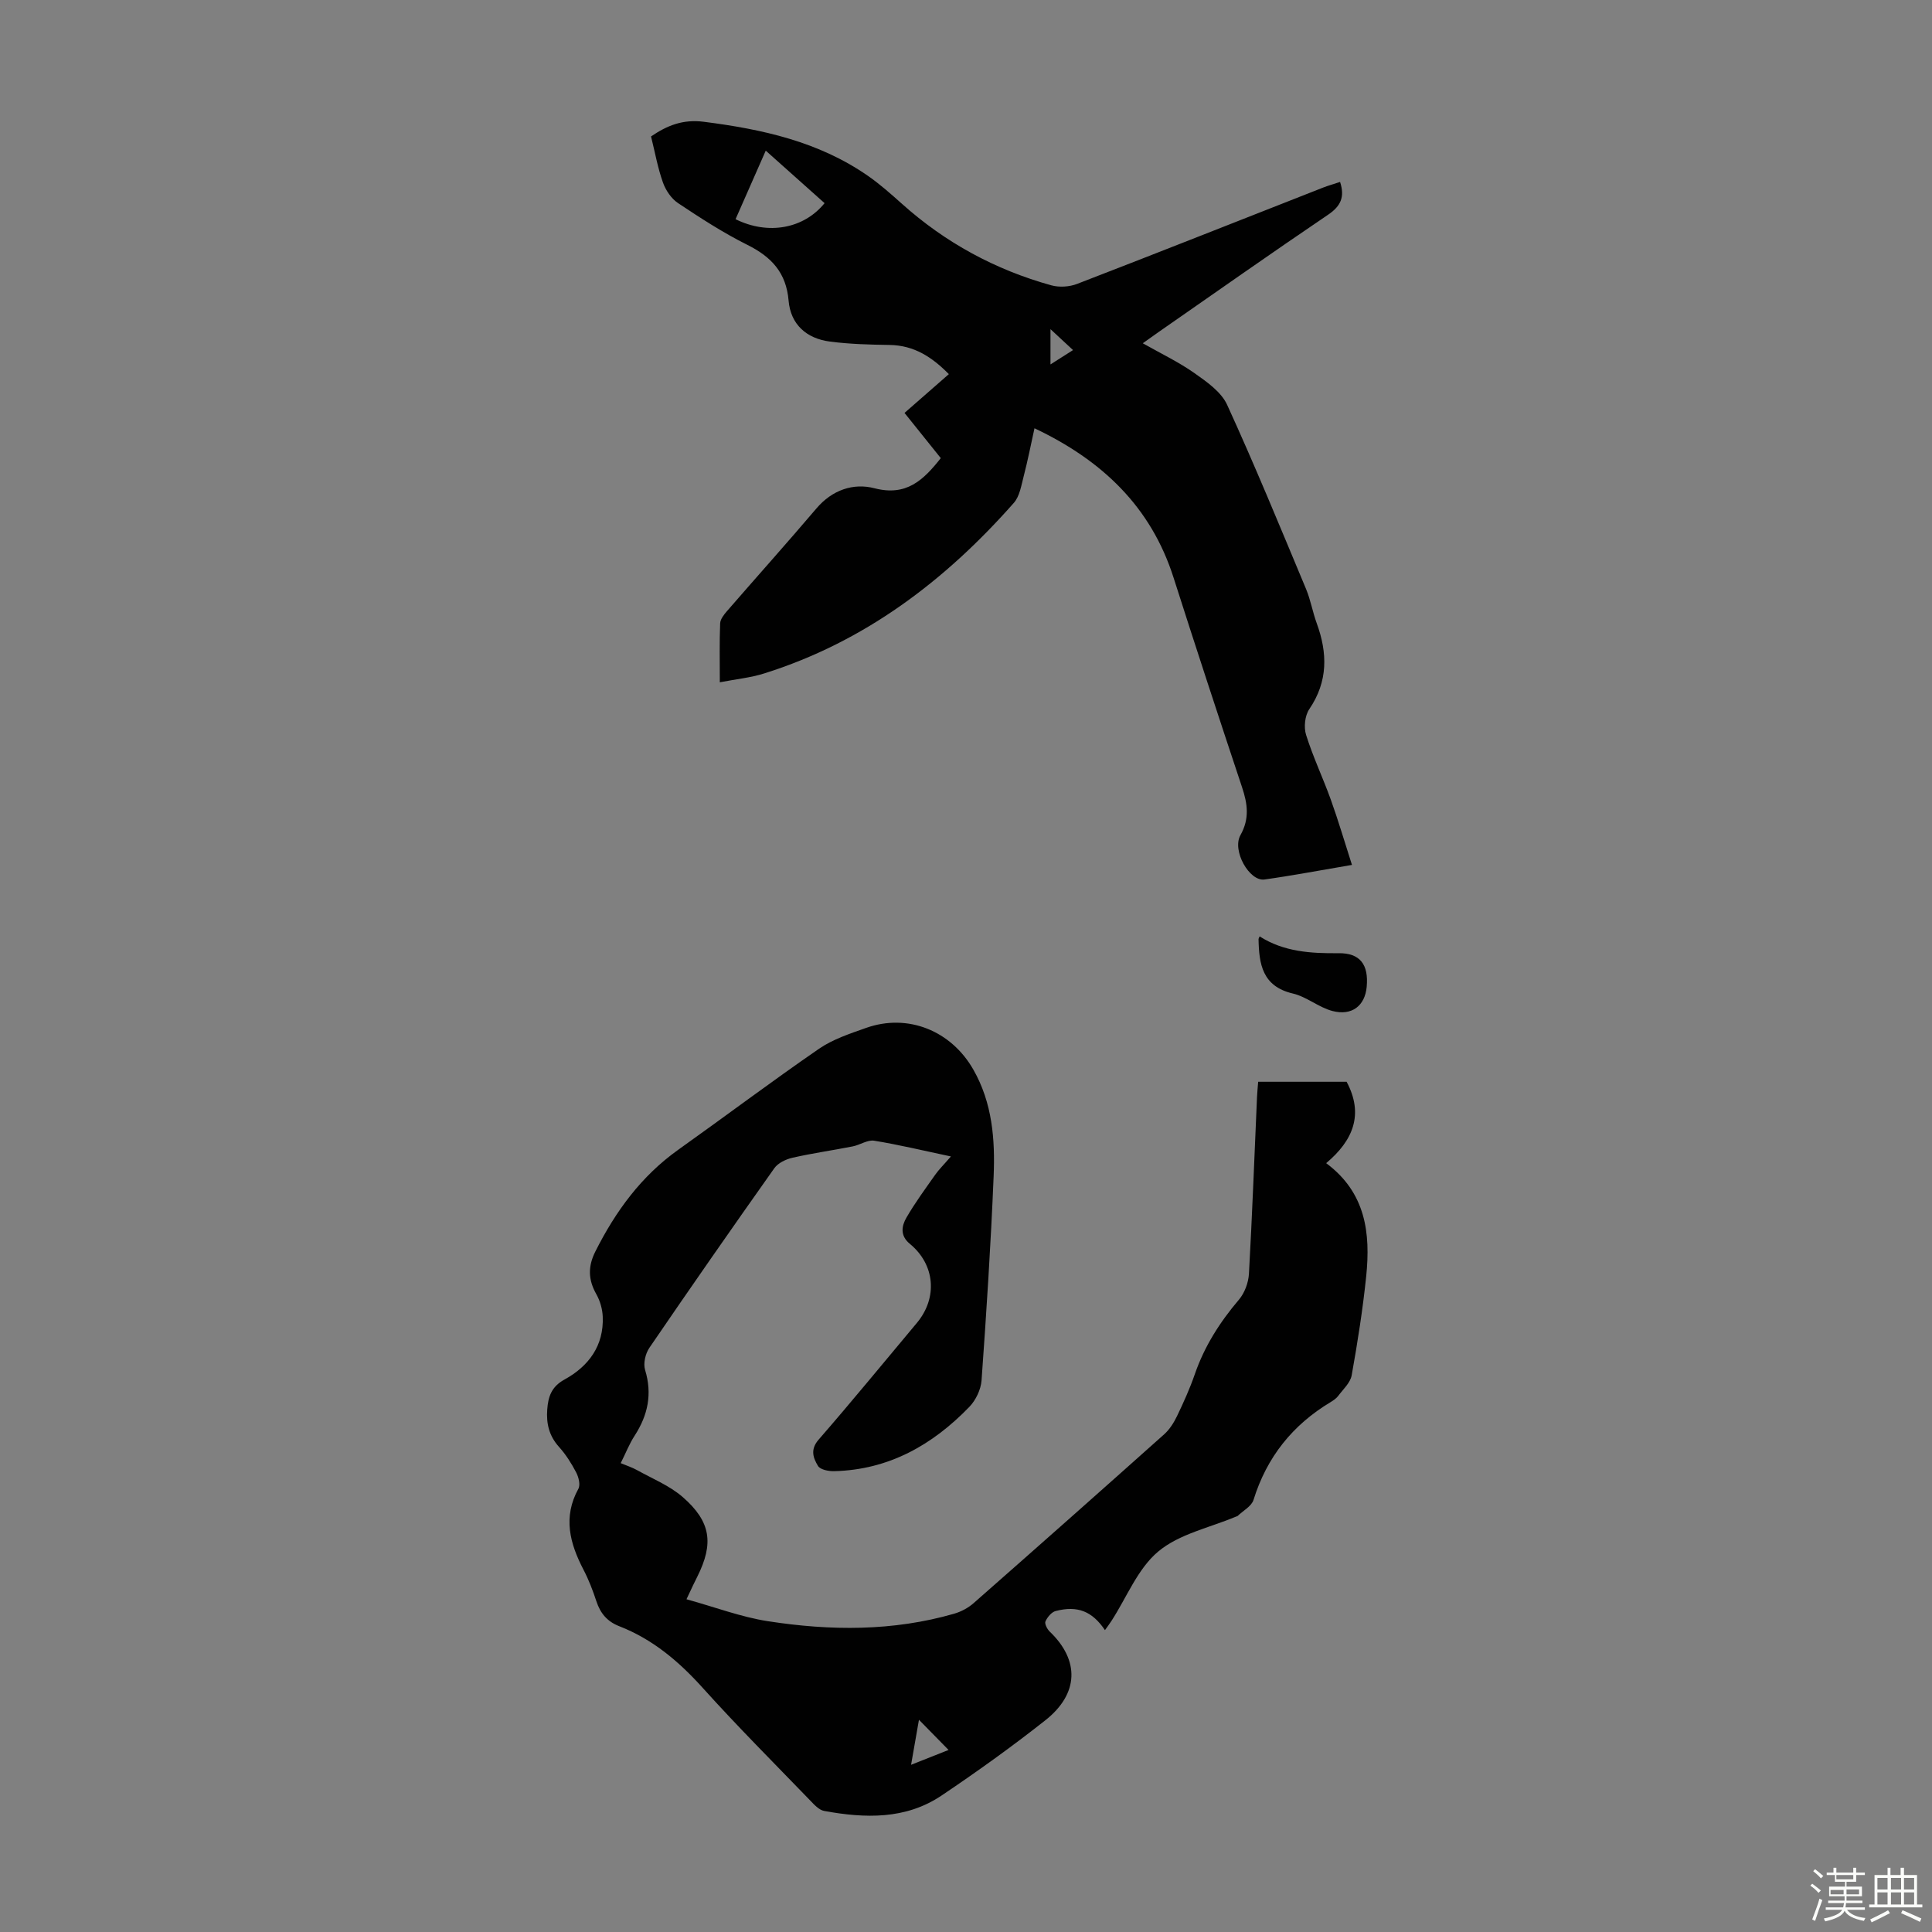
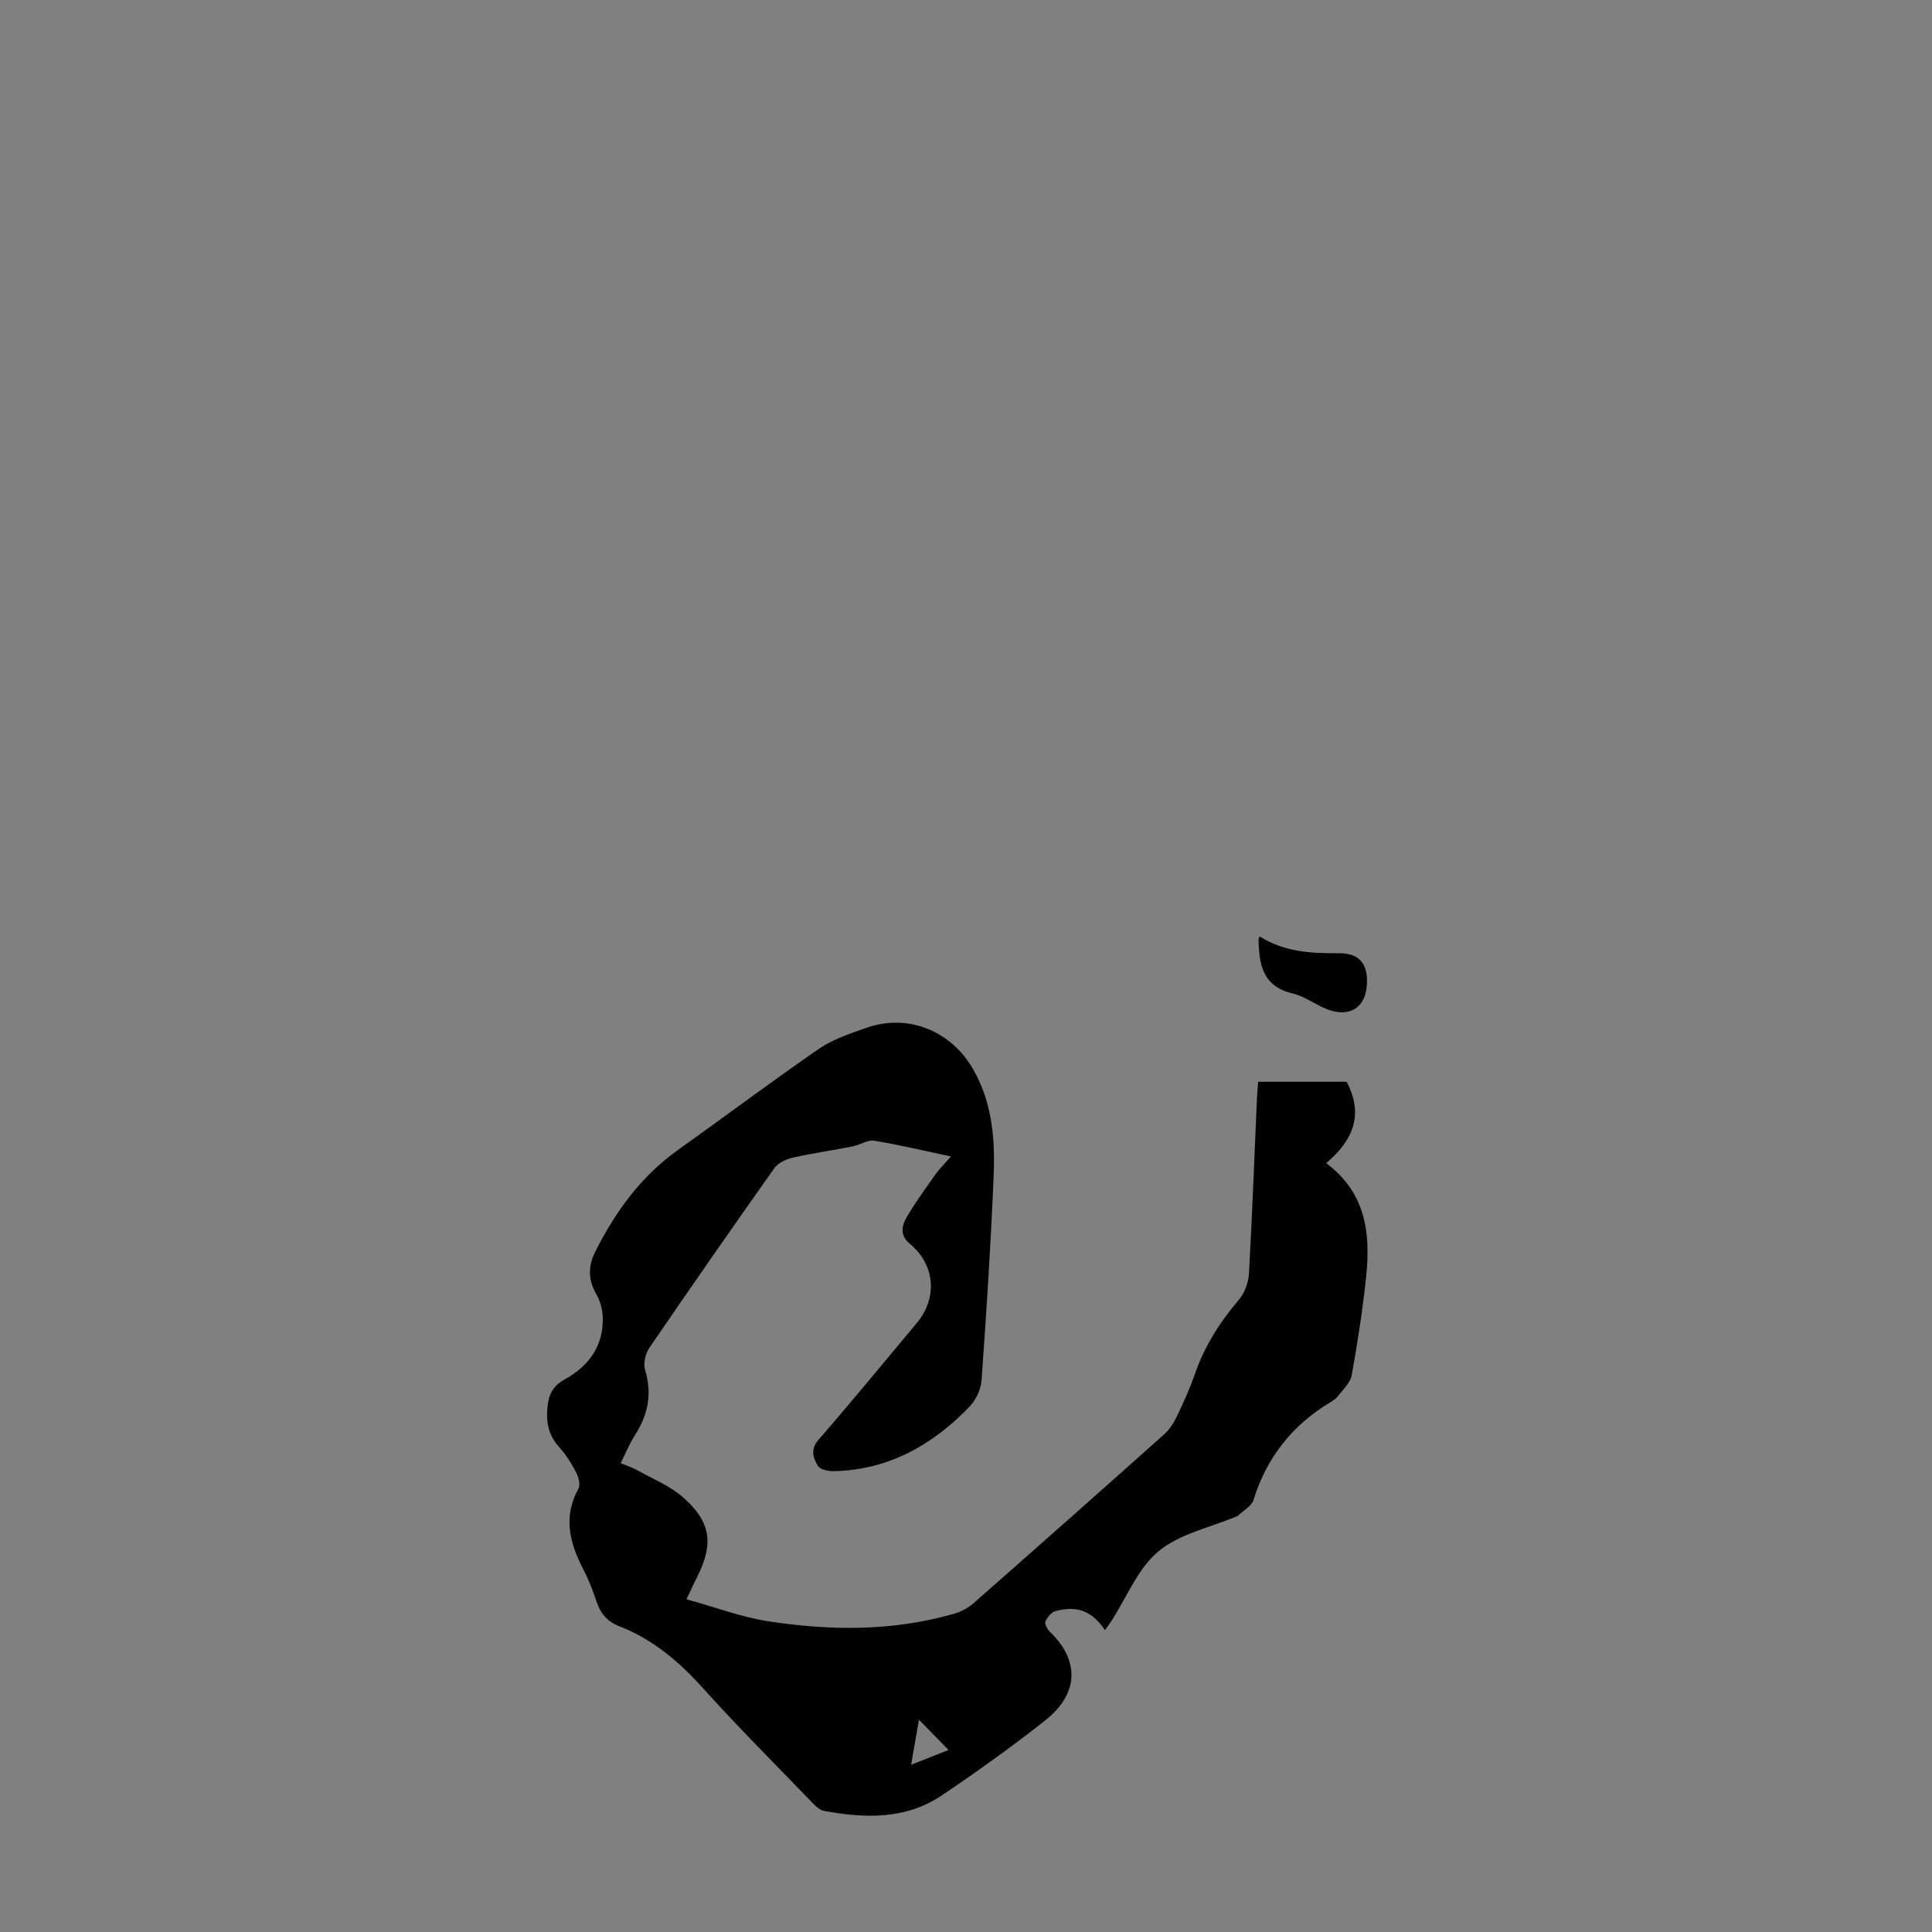
<svg xmlns="http://www.w3.org/2000/svg" enable-background="new 0 0 400 400" viewBox="0 0 400 400">
  <rect x="0" y="0" width="400" height="400" fill="#808080" stroke="none" />
-   <path d="m374.8 390.4.4-.4c.7.5 1.3 1 1.8 1.4l-.5.5c-.5-.6-1.1-1.1-1.7-1.5zm1 7.3-.6-.3c.5-1.4 1.1-2.8 1.5-4.3.2.1.4.2.6.3-.5 1.3-1 2.8-1.5 4.3zm-.4-10.3.4-.4c.4.3 1 .8 1.7 1.4l-.5.5c-.4-.5-1-1-1.6-1.5zm2.5.3h1.7v-1h.6v1h3.5v-1h.6v1h1.8v.5h-1.8v1.4h-2v1h3.2v2h-3.2v.9h3.3v.5h-3.4c0 .3-.1.6-.1.9h4v.5h-3.7c.7.9 1.9 1.5 3.8 1.7-.1.2-.2.4-.3.6-2.1-.4-3.5-1.1-4-2.1-.4 1-1.8 1.7-4 2.2-.1-.2-.2-.4-.3-.6 2.1-.4 3.4-1 3.8-1.8h-3.4v-.5h3.6c.1-.3.1-.6.2-.9h-3.3v-.5h3.4c0-.3 0-.6 0-.9h-3.2v-2h3.3v-1h-2.1v-1.4h-1.7v-.5zm1.1 3.5v1h2.7c0-.3 0-.4 0-.4 0-.1 0-.2 0-.2 0-.1 0-.2 0-.3h-2.7zm1.2-3v.9h3.5v-.9zm4.7 3h-2.6v.6.4h2.6z" fill="#fbfcfa" />
-   <path d="m393.6 386.7h.6v1.5h2.7v6.1h1.1v.6h-11v-.6h1.1v-6.1h2.7v-1.5h.6v1.5h2.1v-1.5zm-2.7 8.8.4.6c-1.2.6-2.5 1.3-3.8 1.9-.1-.2-.2-.4-.3-.6 1.2-.6 2.5-1.2 3.7-1.9zm-2.2-6.7v2.4h2.1v-2.4zm0 3v2.5h2.1v-2.5zm2.8-3v2.4h2.1v-2.4zm0 3v2.5h2.1v-2.5zm6 6.1c-1.4-.7-2.7-1.3-3.9-1.8l.3-.6c1.5.6 2.7 1.2 3.9 1.7zm-1.2-9.1h-2.1v2.4h2.1zm-2.1 3v2.5h2.1v-2.5z" fill="#fbfcfa" />
  <g fill="#010101">
    <path d="m142.13 331.11c5.95 1.64 11.3 3.68 16.84 4.54 12.91 2 25.86 2.12 38.58-1.55 1.44-.42 2.91-1.2 4.03-2.19 13.2-11.6 26.36-23.26 39.47-34.97 1.11-1 1.98-2.39 2.64-3.75 1.35-2.82 2.65-5.69 3.67-8.64 2-5.81 5.19-10.81 9.15-15.47 1.18-1.39 1.96-3.51 2.07-5.35.68-12.18 1.13-24.38 1.67-36.57.04-.99.15-1.98.24-3.19h18.31c3.61 6.74 1.35 12.16-4.23 16.85 8.24 6.12 9.19 14.53 8.29 23.39-.71 6.88-1.79 13.73-3.01 20.54-.28 1.55-1.78 2.9-2.8 4.27-.39.52-.99.92-1.56 1.27-7.88 4.73-13.22 11.4-15.96 20.24-.41 1.33-2.16 2.24-3.3 3.34-.07.07-.21.07-.31.12-5.45 2.3-11.74 3.58-16.09 7.21-4.27 3.55-6.54 9.49-9.7 14.37-.42.65-.89 1.27-1.36 1.93-2.63-3.89-5.64-5.13-10.19-3.96-.87.22-1.73 1.27-2.13 2.15-.22.49.36 1.61.89 2.12 6.19 5.92 6.07 12.85-.93 18.37-6.93 5.47-14.13 10.63-21.46 15.56-7.46 5.02-15.88 4.73-24.3 3.2-1.06-.19-2.05-1.27-2.87-2.13-7.47-7.73-15.07-15.34-22.26-23.32-4.95-5.5-10.39-10.11-17.31-12.8-2.5-.97-3.92-2.68-4.74-5.18-.73-2.22-1.58-4.44-2.66-6.51-2.84-5.46-4.3-10.89-1.06-16.77.45-.82.05-2.42-.47-3.4-.98-1.87-2.14-3.71-3.55-5.27-2.04-2.27-2.65-4.81-2.43-7.74.2-2.67.87-4.72 3.57-6.2 5-2.75 8.17-6.99 7.92-13.02-.06-1.57-.55-3.27-1.32-4.64-1.7-3-1.78-5.73-.2-8.87 4.18-8.3 9.49-15.59 17.16-21.05 9.74-6.93 19.29-14.12 29.13-20.9 2.89-1.99 6.42-3.14 9.78-4.33 8.64-3.05 17.59.59 22.18 8.64 3.95 6.92 4.52 14.51 4.2 22.12-.58 14.09-1.49 28.16-2.5 42.23-.14 1.89-1.19 4.09-2.52 5.47-7.64 7.91-16.72 13.05-28.01 13.32-1.14.03-2.86-.31-3.33-1.08-.98-1.62-1.67-3.38.12-5.44 6.91-7.94 13.57-16.09 20.33-24.15 4.36-5.2 3.81-12.09-1.45-16.41-2.04-1.68-1.7-3.68-.69-5.42 1.78-3.08 3.91-5.96 5.96-8.88.75-1.07 1.71-2 3.25-3.78-5.78-1.22-10.81-2.44-15.9-3.26-1.38-.22-2.93.89-4.44 1.18-4.15.82-8.35 1.41-12.47 2.35-1.36.31-2.98 1.08-3.75 2.16-8.73 12.33-17.36 24.72-25.88 37.2-.82 1.2-1.29 3.23-.88 4.57 1.52 4.99.58 9.37-2.17 13.62-1.09 1.67-1.82 3.57-2.88 5.68 1.22.51 2.36.87 3.38 1.44 3.2 1.78 6.73 3.21 9.45 5.57 5.86 5.1 6.46 9.61 3.05 16.45-.62 1.19-1.17 2.41-2.26 4.72zm46.5 34.27c2.98-1.18 5.3-2.09 7.76-3.07-2.12-2.16-3.97-4.05-6.13-6.25-.55 3.18-1.02 5.87-1.63 9.32z" />
-     <path d="m149.03 141.26c0-4.41-.09-8.31.07-12.19.03-.87.78-1.81 1.4-2.53 6.16-7.1 12.44-14.11 18.53-21.27 3.26-3.84 7.65-5.32 12.03-4.18 6.57 1.7 10.09-1.64 13.72-6.24-2.46-3.07-4.89-6.1-7.51-9.36 3.03-2.65 5.95-5.21 9.18-8.03-3.47-3.52-7.18-5.96-12.25-6.04-4.12-.06-8.27-.17-12.36-.7-4.85-.62-8.15-3.54-8.57-8.48-.49-5.8-3.56-9.06-8.53-11.54-4.99-2.49-9.71-5.55-14.36-8.65-1.4-.93-2.56-2.67-3.13-4.28-1.08-3.03-1.64-6.25-2.46-9.52 3.34-2.29 6.64-3.59 10.91-3.04 12.11 1.54 23.82 4.11 34.03 11.22 2.47 1.72 4.74 3.74 6.99 5.75 8.99 8.06 19.33 13.67 30.93 16.89 1.65.46 3.77.33 5.38-.3 16.99-6.55 33.92-13.27 50.87-19.92 1.13-.44 2.3-.77 3.55-1.18 1.01 3.1.16 5-2.49 6.79-11.77 7.96-23.38 16.15-35.05 24.26-1 .7-1.99 1.41-3.31 2.35 3.76 2.13 7.41 3.87 10.67 6.16 2.57 1.81 5.56 3.89 6.79 6.57 5.76 12.58 11.01 25.39 16.35 38.16.94 2.26 1.35 4.73 2.19 7.04 2.27 6.2 2.38 12.08-1.53 17.83-.91 1.34-1.16 3.74-.66 5.32 1.43 4.56 3.5 8.91 5.12 13.41 1.56 4.34 2.86 8.78 4.38 13.51-6.68 1.13-12.37 2.22-18.11 3.02-3.13.44-6.77-5.99-4.98-9.18 1.93-3.43 1.47-6.52.32-9.96-4.8-14.42-9.54-28.86-14.16-43.33-4.7-14.75-14.84-24.34-28.8-30.95-.76 3.45-1.4 6.71-2.23 9.91-.5 1.91-.83 4.16-2.05 5.54-14.23 16.12-30.9 28.78-51.69 35.31-2.82.89-5.83 1.18-9.18 1.83zm3.26-95.88c6.75 3.35 14.15 1.97 18.43-3.32-3.96-3.53-7.93-7.07-12.18-10.87-2.17 4.9-4.17 9.45-6.25 14.19zm65.2 22.77v7.3c1.7-1.08 3.05-1.94 4.67-2.97-1.54-1.42-2.82-2.61-4.67-4.33z" />
    <path d="m260.79 193.87c5.02 3.2 10.62 3.54 16.35 3.48 4.42-.05 6.25 2.32 5.82 6.97-.36 3.9-3.05 6.06-7.11 4.99-2.84-.75-5.32-2.94-8.17-3.61-6.34-1.48-7.02-6.1-7.11-11.29 0-.09.08-.2.22-.54z" />
  </g>
</svg>